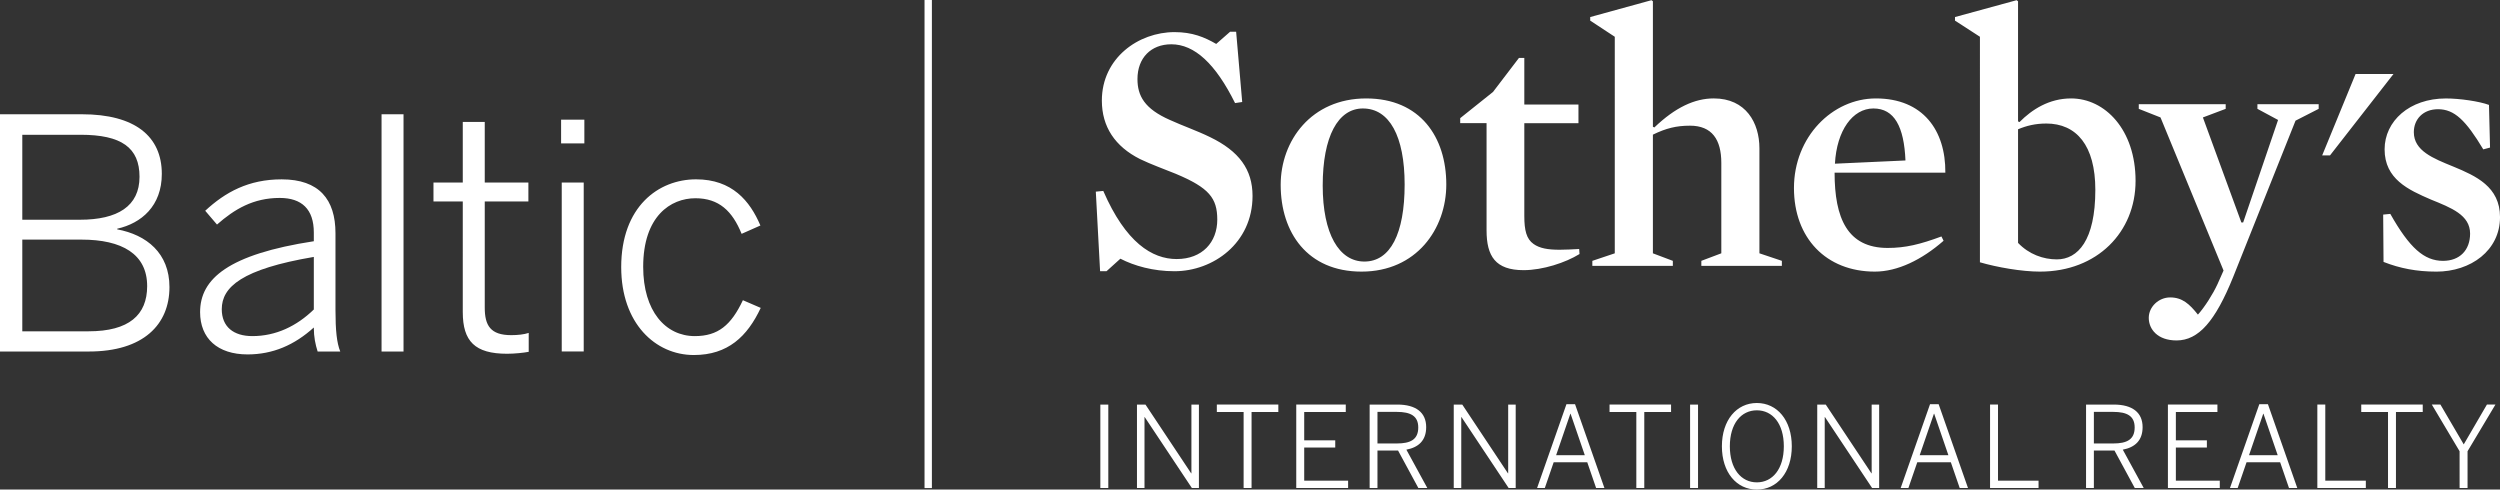
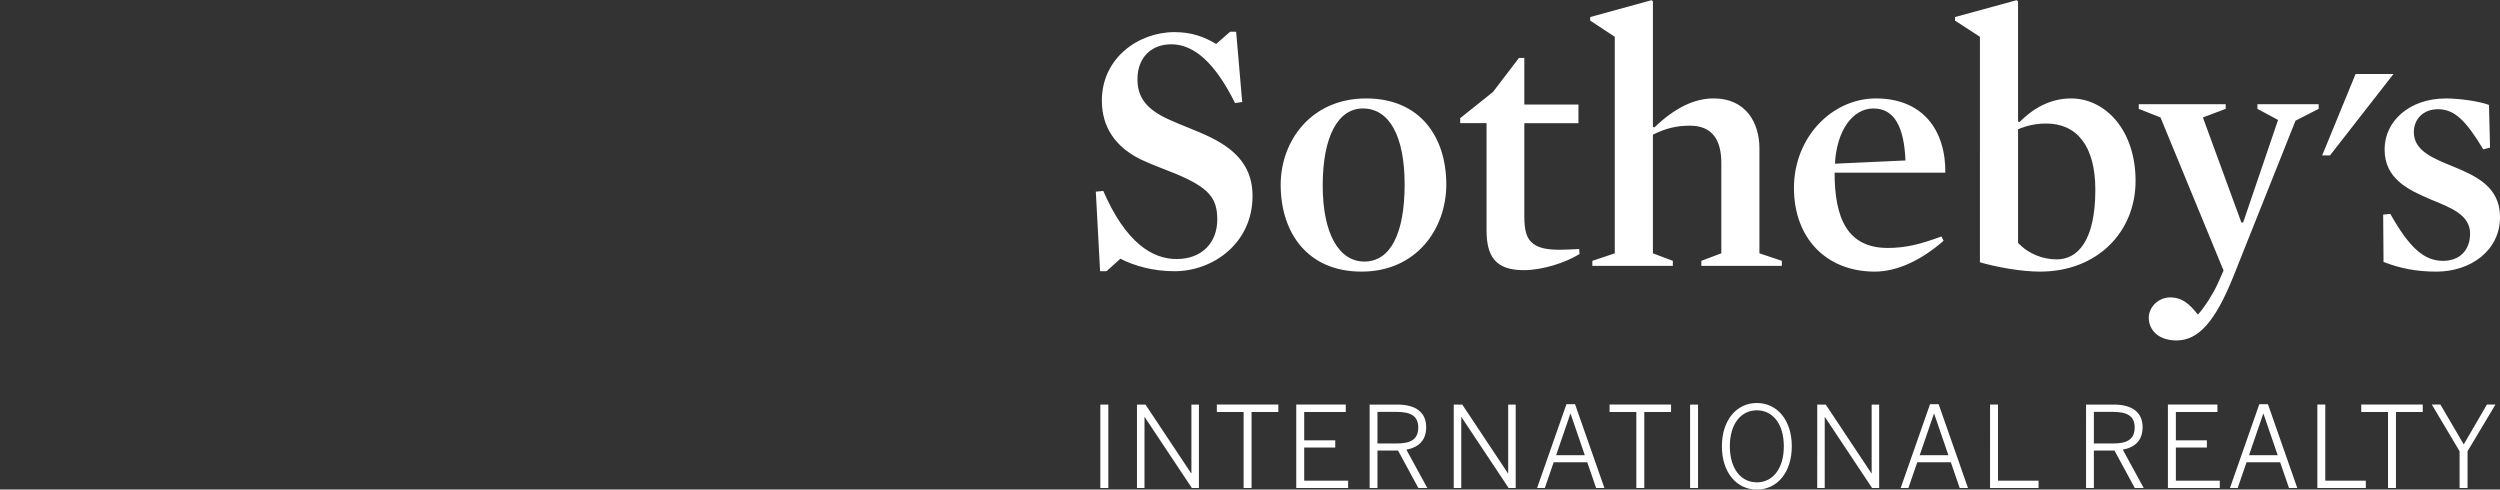
<svg xmlns="http://www.w3.org/2000/svg" xmlns:ns1="http://sodipodi.sourceforge.net/DTD/sodipodi-0.dtd" xmlns:ns2="http://www.inkscape.org/namespaces/inkscape" version="1.1" id="svg26" width="249.475" height="48.854" ns1:docname="logo.svg" ns2:export-filename="logo.svg" ns2:export-xdpi="96" ns2:export-ydpi="96" xml:space="preserve">
  <rect width="100%" height="100%" fill="#333333" stroke="none" />
  <ns1:namedview id="namedview1" pagecolor="#505050" bordercolor="#ffffff" borderopacity="1" ns2:showpageshadow="0" ns2:pageopacity="0" ns2:pagecheckerboard="1" ns2:deskcolor="#505050">
    <ns2:page x="0" y="0" width="249.475" height="48.854" id="page2" margin="0" bleed="0" />
  </ns1:namedview>
  <defs id="defs26" />
-   <polygon id="Fill-1" points="92.993,0.326 92.259,0.326 92.259,49.031 92.993,49.031 " transform="translate(-5.3710938e-8,-0.326)" style="fill:#ffffff" />
  <path d="m 235.063,7.384 h 3.783 l -6.332,8.12 h -0.783 z M 117.205,27.066 c -2.134,0 -4.016,-0.536 -5.402,-1.251 l -1.385,1.251 h -0.64 l -0.427,-7.942 0.745,-0.071 c 2.24,5.152 4.87,6.797 7.323,6.797 2.56,0 4.053,-1.68 4.053,-3.934 0,-2.147 -0.818,-3.184 -4.16,-4.58 -1.136,-0.466 -2.453,-0.93 -3.554,-1.466 -2.489,-1.253 -3.804,-3.22 -3.804,-5.832 0,-4.258 3.661,-6.834 7.251,-6.834 1.779,0 2.985,0.501 4.16,1.18 l 1.386,-1.216 h 0.603 l 0.605,7.011 -0.712,0.107 c -1.954,-3.935 -4.051,-5.867 -6.361,-5.867 -2.028,0 -3.379,1.359 -3.379,3.47 0,1.682 0.713,2.97 3.235,4.08 1.244,0.572 2.704,1.073 4.018,1.717 2.878,1.396 4.23,3.219 4.23,5.867 0,4.721 -3.945,7.512 -7.785,7.512 z m 18.661,0.038 c -5.402,0 -8.067,-3.9 -8.067,-8.66 0,-4.401 3.055,-8.621 8.529,-8.621 5.402,0 7.998,3.864 7.998,8.586 0,4.436 -2.986,8.695 -8.46,8.695 z m 0.143,-16.28 c -2.489,0 -4.016,2.791 -4.016,7.693 0,4.83 1.635,7.583 4.159,7.583 2.594,0 4.017,-2.788 4.017,-7.69 0,-4.829 -1.529,-7.585 -4.16,-7.585 z m 16.03,16.135 c -2.808,0 -3.695,-1.394 -3.695,-3.97 V 12.29 h -2.63 v -0.5 l 3.27,-2.612 2.594,-3.399 h 0.533 v 4.651 h 5.403 v 1.861 h -5.403 v 9.267 c 0,1.43 0.213,2.289 0.923,2.789 0.606,0.43 1.423,0.575 2.596,0.575 0.568,0 1.28,-0.037 1.955,-0.074 l 0.035,0.502 c -1.387,0.857 -3.661,1.609 -5.582,1.609 z m 16.6,-14.417 c -1.35,0 -2.38,0.252 -3.696,0.895 v 11.842 l 1.99,0.751 v 0.501 h -8.033 v -0.501 l 2.239,-0.751 V 3.669 l -2.452,-1.611 v -0.357 l 6.115,-1.682 0.141,0.108 V 12.648 l 0.143,0.071 c 2.096,-2.003 4.016,-2.898 5.935,-2.898 3.199,0 4.551,2.434 4.551,4.973 v 10.483 l 2.24,0.751 v 0.501 h -8.035 v -0.501 l 1.993,-0.751 v -9.016 c 0,-2.325 -0.926,-3.72 -3.13,-3.72 z m 14.435,4.687 c 0,4.544 1.278,7.513 5.296,7.513 1.777,0 3.235,-0.357 5.367,-1.146 l 0.213,0.43 c -2.168,1.896 -4.584,3.078 -6.86,3.078 -4.869,0 -8.07,-3.364 -8.07,-8.337 0,-5.116 3.84,-8.944 8.176,-8.944 4.694,0 6.967,3.184 6.931,7.406 z m 7.073,-1.216 c -0.142,-3.363 -1.103,-5.189 -3.2,-5.189 -2.062,0 -3.66,2.183 -3.839,5.511 z m 13.437,11.092 c -1.847,0 -4.302,-0.433 -6.007,-0.931 V 3.669 l -2.488,-1.611 v -0.357 l 6.148,-1.681 0.143,0.107 V 12.112 l 0.143,0.072 c 1.243,-1.253 2.949,-2.362 5.152,-2.362 3.377,0 6.433,3.113 6.433,8.228 0,5.116 -3.838,9.053 -9.525,9.053 z m 0.603,-14.777 c -1.065,0 -1.954,0.215 -2.806,0.573 V 24.239 c 1.099,1.146 2.523,1.645 3.873,1.645 2.098,0 3.839,-1.895 3.839,-6.939 0,-4.436 -1.883,-6.619 -4.906,-6.619 z m 18.662,15.311 c -1.778,4.402 -3.446,6.334 -5.652,6.334 -1.884,0 -2.771,-1.11 -2.771,-2.254 0,-1.11 0.996,-2.039 2.131,-2.039 1.21,0 1.92,0.643 2.774,1.716 0.673,-0.75 1.493,-2.038 1.955,-3.043 l 0.603,-1.356 -6.291,-15.277 -2.169,-0.858 v -0.466 h 8.673 v 0.466 l -2.274,0.858 3.839,10.483 h 0.177 l 3.485,-10.232 -2.06,-1.109 v -0.466 h 6.112 v 0.466 l -2.31,1.18 z m 20.265,-0.534 c -1.954,0 -3.627,-0.325 -5.261,-0.968 l -0.035,-4.722 0.712,-0.07 c 1.918,3.398 3.376,4.686 5.26,4.686 1.67,0 2.701,-1.072 2.701,-2.718 0,-1.861 -1.884,-2.576 -3.91,-3.4 -2.239,-0.966 -4.621,-2.039 -4.621,-5.008 0,-2.826 2.488,-5.08 6.114,-5.08 1.386,0 3.34,0.286 4.301,0.644 l 0.106,4.257 -0.674,0.18 c -1.741,-2.898 -2.879,-4.007 -4.516,-4.007 -1.491,0 -2.415,1.002 -2.415,2.289 0,1.861 1.919,2.613 3.943,3.436 2.242,0.93 4.658,2.002 4.658,5.044 0,3.327 -2.915,5.439 -6.362,5.439 z" id="Sothebys" style="fill:#ffffff" />
-   <path d="m 8.836,33.061 c 4.037,0 5.849,-1.632 5.849,-4.511 0,-3.199 -2.511,-4.639 -6.548,-4.639 H 2.225 v 9.15 z M 7.978,21.927 c 3.75,0 5.944,-1.343 5.944,-4.287 0,-2.911 -1.812,-4.191 -5.88,-4.191 H 2.225 V 21.927 Z M -5.3710938e-8,11.402 H 8.169 c 5.309,0 7.978,2.207 7.978,5.951 0,3.199 -2.034,4.927 -4.45,5.47 v 0.064 c 2.924,0.544 5.213,2.367 5.213,5.76 0,3.743 -2.606,6.43 -8.042,6.43 H -5.3710938e-8 Z M 19.968,31.142 c 0,-3.328 2.83,-5.759 11.348,-7.07 v -0.865 c 0,-2.335 -1.207,-3.455 -3.401,-3.455 -2.638,0 -4.514,1.12 -6.261,2.656 l -1.176,-1.376 c 2.002,-1.856 4.323,-3.135 7.628,-3.135 3.751,0 5.371,2.016 5.371,5.375 v 7.647 c 0,2.048 0.128,3.296 0.477,4.159 h -2.257 c -0.223,-0.703 -0.382,-1.44 -0.382,-2.398 -1.939,1.759 -4.1,2.687 -6.611,2.687 -2.988,0 -4.737,-1.6 -4.737,-4.223 z m 11.348,-0.257 v -5.247 c -7.183,1.216 -9.186,3.008 -9.186,5.215 0,1.761 1.176,2.687 3.051,2.687 2.353,0 4.419,-0.991 6.134,-2.655 z m 6.759,4.192 V 11.402 h 2.193 v 23.675 z m 8.105,-3.935 V 20.103 h -2.924 v -1.888 h 2.924 v -6.046 h 2.193 v 6.046 h 4.355 v 1.888 h -4.355 v 10.591 c 0,1.791 0.573,2.75 2.639,2.75 0.635,0 1.27,-0.064 1.748,-0.223 v 1.887 c -0.509,0.097 -1.399,0.193 -2.161,0.193 -3.211,0 -4.419,-1.248 -4.419,-4.159 z m 9.876,3.934 V 18.216 h 2.193 V 35.076 Z m -0.064,-20.763 v -2.368 h 2.321 v 2.368 z m 5.998,12.349 c 0,-6.047 3.719,-8.766 7.47,-8.766 3.592,0 5.372,2.143 6.421,4.607 l -1.875,0.832 c -0.922,-2.272 -2.257,-3.552 -4.609,-3.552 -2.479,0 -5.213,1.792 -5.213,6.847 0,4.415 2.226,6.91 5.15,6.91 2.32,0 3.624,-1.087 4.8,-3.583 l 1.78,0.768 c -1.336,2.847 -3.274,4.703 -6.676,4.703 -3.845,0 -7.247,-3.167 -7.247,-8.766 z" id="Baltic" style="fill:#ffffff" />
  <path d="m 245.443,48.698 h 0.794 v -3.668 l 2.783,-4.658 h -0.85 l -2.313,3.973 -2.326,-3.973 h -0.859 l 2.771,4.658 z m -7.143,0 h 0.793 v -7.584 h 2.672 v -0.742 h -6.136 v 0.742 h 2.671 z m -7.052,0 h 4.839 v -0.732 h -4.046 v -7.594 h -0.793 z m -6.818,-3.275 1.419,-4.139 h 0.023 l 1.419,4.139 z m -1.901,3.275 h 0.77 l 0.884,-2.566 h 3.353 l 0.883,2.566 h 0.827 l -2.928,-8.36 h -0.862 z m -6.192,0 h 5.176 v -0.732 h -4.383 v -3.307 h 3.095 v -0.72 h -3.095 v -2.825 h 4.147 v -0.742 h -4.941 z m -7.389,-4.445 V 41.102 h 1.923 c 1.387,0 2.147,0.407 2.147,1.554 0,1.204 -0.773,1.597 -2.135,1.597 z m -0.781,4.445 h 0.781 v -3.737 h 2.058 l 2.023,3.737 h 0.893 l -2.089,-3.826 c 1.196,-0.225 1.978,-0.899 1.978,-2.25 0,-1.462 -1.027,-2.25 -2.871,-2.25 h -2.772 z m -9.579,0 h 4.84 v -0.732 h -4.046 v -7.594 h -0.793 z m -7.02,-3.275 1.42,-4.139 h 0.024 l 1.418,4.139 z m -1.898,3.275 h 0.77 l 0.884,-2.566 h 3.352 l 0.883,2.566 h 0.828 l -2.928,-8.36 h -0.861 z m -8.328,0 h 0.748 v -7.077 h 0.024 l 4.704,7.077 h 0.704 v -8.326 h -0.749 v 6.863 h -0.022 l -4.559,-6.863 h -0.849 z m -6.025,-0.563 c -1.565,0 -2.695,-1.339 -2.695,-3.6 0,-2.261 1.129,-3.59 2.695,-3.59 1.565,0 2.692,1.329 2.692,3.59 0,2.261 -1.127,3.6 -2.692,3.6 z m 0,0.72 c 2.024,0 3.487,-1.709 3.487,-4.32 0,-2.609 -1.463,-4.32 -3.487,-4.32 -2.024,0 -3.488,1.711 -3.488,4.32 0,2.611 1.464,4.32 3.488,4.32 z m -6.662,-0.157 h 0.793 v -8.326 h -0.793 z m -5.365,0 h 0.794 v -7.584 h 2.672 v -0.742 h -6.139 v 0.742 h 2.673 z m -8.003,-3.275 1.42,-4.139 h 0.021 l 1.42,4.139 z m -1.9,3.275 h 0.772 l 0.882,-2.566 h 3.353 l 0.882,2.566 h 0.829 l -2.93,-8.36 h -0.86 z m -8.317,0 h 0.75 v -7.077 h 0.022 l 4.706,7.077 h 0.704 v -8.326 h -0.75 v 6.863 h -0.022 l -4.559,-6.863 h -0.851 z m -7.612,-4.445 V 41.102 h 1.923 c 1.386,0 2.147,0.407 2.147,1.554 0,1.204 -0.772,1.597 -2.135,1.597 z m -0.781,4.445 h 0.781 v -3.737 h 2.056 l 2.024,3.737 h 0.895 l -2.09,-3.826 c 1.195,-0.225 1.977,-0.899 1.977,-2.25 0,-1.462 -1.029,-2.25 -2.872,-2.25 h -2.77 z m -7.323,0 h 5.175 v -0.732 h -4.381 v -3.307 h 3.097 v -0.72 h -3.097 v -2.825 h 4.147 v -0.742 h -4.941 z m -5.253,0 h 0.793 v -7.584 h 2.672 v -0.742 h -6.137 v 0.742 h 2.672 z m -10.642,0 h 0.751 v -7.077 h 0.022 l 4.705,7.077 h 0.704 v -8.326 h -0.749 v 6.863 h -0.023 l -4.561,-6.863 h -0.849 z m -3.655,0 h 0.795 v -8.326 h -0.795 z" id="International-realty" style="fill:#ffffff" />
</svg>